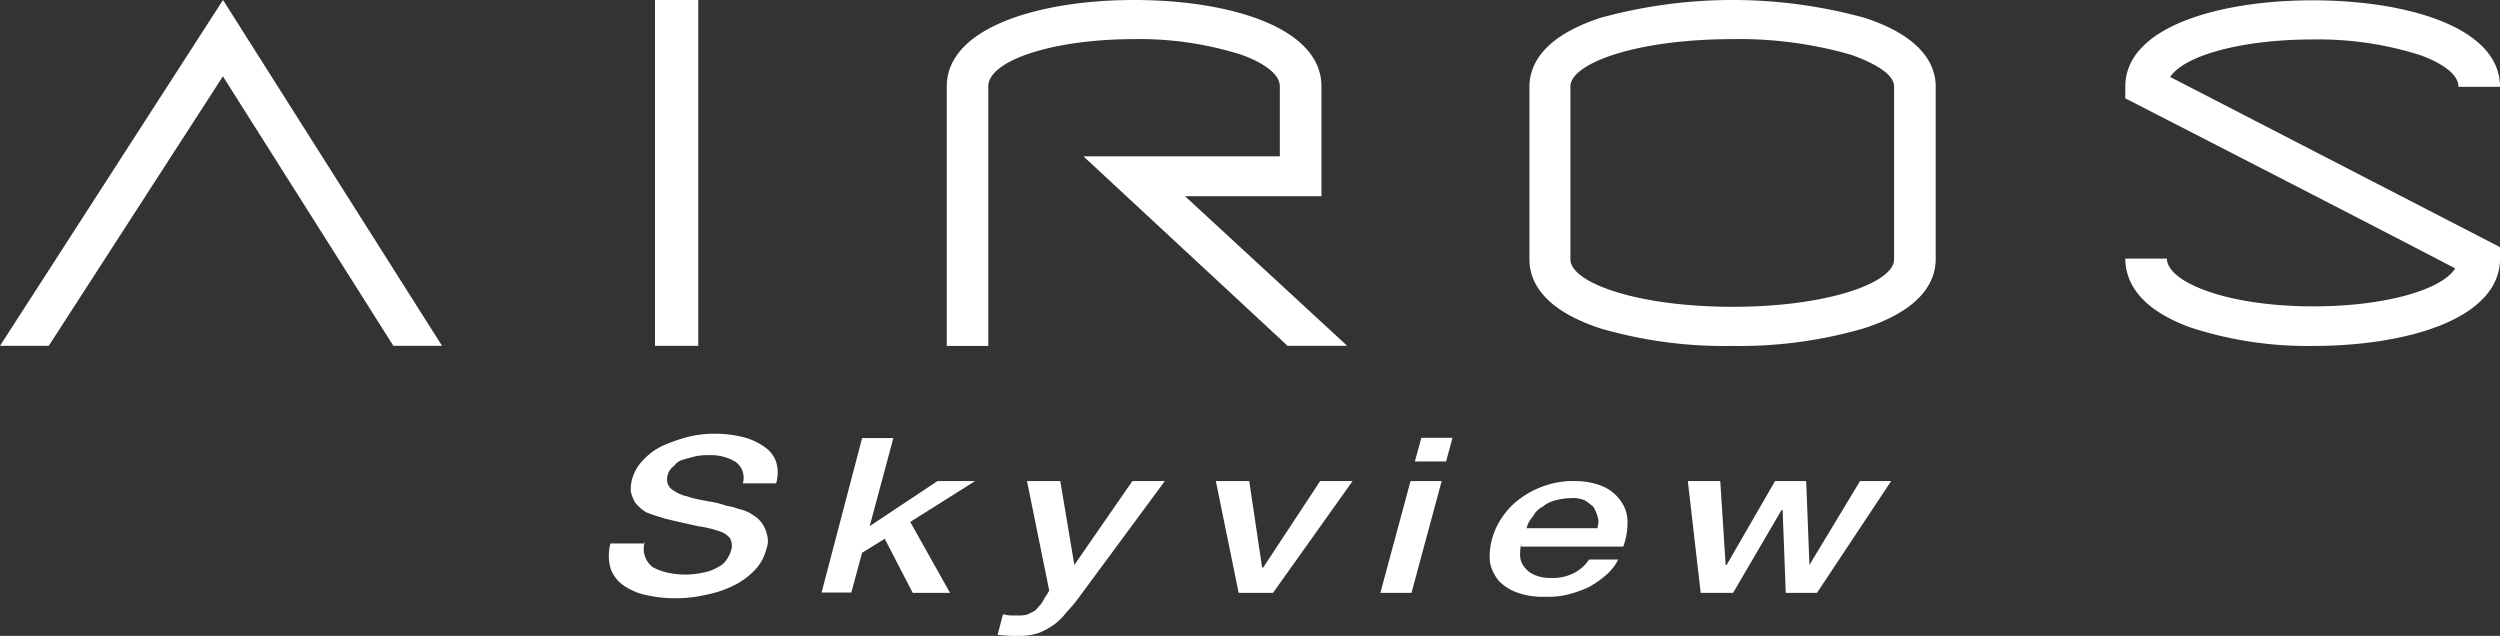
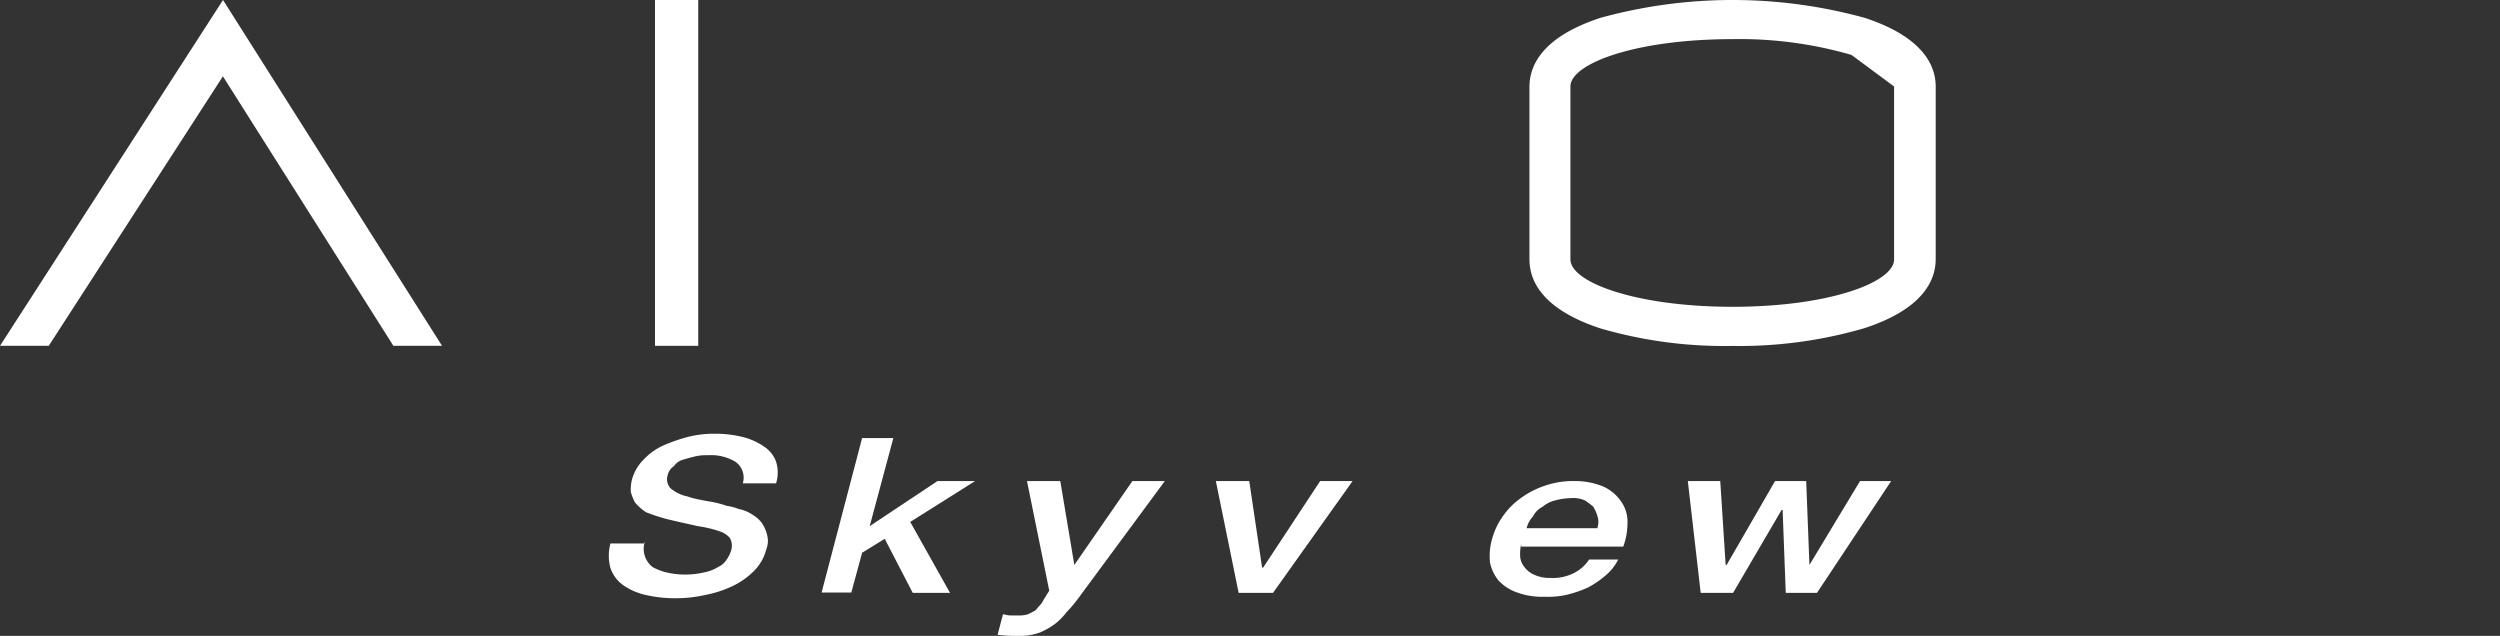
<svg xmlns="http://www.w3.org/2000/svg" viewBox="0 0 231.26 58.82">
  <rect x="0" y="0" width="231.26" height="58.82" fill="#333333" stroke="none" />
  <defs>
    <style>.cls-1{fill:#fff;}</style>
  </defs>
  <title>アセット 1</title>
  <g id="レイヤー_2" data-name="レイヤー 2">
    <g id="レイヤー_3" data-name="レイヤー 3">
      <g id="_グループ_" data-name="&lt;グループ&gt;">
        <g id="_グループ_2" data-name="&lt;グループ&gt;">
          <path id="_パス_" data-name="&lt;パス&gt;" class="cls-1" d="M59.66,50.07a2.15,2.15,0,0,0,.7,2.38,5.09,5.09,0,0,0,1.29.5,7.66,7.66,0,0,0,3.48,0,3.92,3.92,0,0,0,1.3-.5,1.8,1.8,0,0,0,.79-.69,3,3,0,0,0,.4-.8,1.49,1.49,0,0,0-.1-1.19,2.06,2.06,0,0,0-.89-.6,10.87,10.87,0,0,0-2.09-.5c-.8-.19-1.79-.39-3-.69-.69-.2-1.29-.4-1.79-.6a4.65,4.65,0,0,1-1-.89,4.18,4.18,0,0,1-.4-1,4,4,0,0,1,.1-1.09,4.16,4.16,0,0,1,1.09-1.89,5.82,5.82,0,0,1,1.79-1.29,15.83,15.83,0,0,1,2.29-.8,10,10,0,0,1,2.49-.3,10.73,10.73,0,0,1,2.58.3,6,6,0,0,1,2,.9,2.8,2.8,0,0,1,1.1,1.39,3.36,3.36,0,0,1,0,2H68.71a1.79,1.79,0,0,0-.69-2,4.36,4.36,0,0,0-2.49-.6,4.79,4.79,0,0,0-1.19.1c-.4.1-.8.2-1.1.3a1.46,1.46,0,0,0-.89.6,1.41,1.41,0,0,0-.6.89,1.22,1.22,0,0,0,.3,1.19,3.68,3.68,0,0,0,1.39.7c.1,0,.3.1.7.2s.89.2,1.49.3a9.26,9.26,0,0,1,1.59.4,4.84,4.84,0,0,1,1.1.29,3.53,3.53,0,0,1,1.39.6,2.55,2.55,0,0,1,.89.9,3.43,3.43,0,0,1,.4,1.09,2,2,0,0,1-.1,1.09,4.35,4.35,0,0,1-1.19,2.09,7,7,0,0,1-2,1.39,10.36,10.36,0,0,1-2.49.8,12.23,12.23,0,0,1-2.68.3,11.93,11.93,0,0,1-2.79-.3,5.82,5.82,0,0,1-2.09-.9,3.22,3.22,0,0,1-1.19-1.59,4.37,4.37,0,0,1,0-2.28h3.18v-.2Z" />
          <path id="_パス_2" data-name="&lt;パス&gt;" class="cls-1" d="M79.75,40.52h2.89l-2.19,8.15,6.27-4.17H90.2l-6,3.78,3.68,6.56H84.43l-2.59-5-2.09,1.29-1,3.68H76Z" />
          <path id="_パス_3" data-name="&lt;パス&gt;" class="cls-1" d="M95,44.5h3.08l1.3,7.76h0l5.37-7.76h3l-8,10.84a13.17,13.17,0,0,1-1.09,1.29,6,6,0,0,1-1.09,1.1,6.78,6.78,0,0,1-1.4.79,5.32,5.32,0,0,1-1.89.3,13.34,13.34,0,0,1-2-.1l.5-1.89c.2,0,.4.1.7.1h.69a2.77,2.77,0,0,0,.9-.1l.6-.3c.19-.1.29-.3.49-.5s.3-.39.4-.59l.5-.8Z" />
          <path id="_パス_4" data-name="&lt;パス&gt;" class="cls-1" d="M112.47,44.5h3.09l1.19,8h.1l5.27-8h3l-7.36,10.34h-3.18Z" />
-           <path id="_複合パス_" data-name="&lt;複合パス&gt;" class="cls-1" d="M130.48,44.5h2.88l-2.79,10.34h-2.88Zm1-4h2.88l-.59,2.19h-2.89Z" />
          <path id="_複合パス_2" data-name="&lt;複合パス&gt;" class="cls-1" d="M140.72,50.27a4.75,4.75,0,0,0-.1,1.19,1.72,1.72,0,0,0,.4,1,2.14,2.14,0,0,0,.89.7,3.32,3.32,0,0,0,1.49.3,4.31,4.31,0,0,0,2.09-.4A3.7,3.7,0,0,0,147,51.76h2.69a4.59,4.59,0,0,1-1.19,1.49,8.77,8.77,0,0,1-1.59,1.09A10.85,10.85,0,0,1,145,55a7.45,7.45,0,0,1-2.09.2,6.72,6.72,0,0,1-2.59-.4,4.23,4.23,0,0,1-1.69-1.09,3.82,3.82,0,0,1-.8-1.69,5.79,5.79,0,0,1,.2-2.19,6.65,6.65,0,0,1,1-2.09,6.78,6.78,0,0,1,1.69-1.69A8,8,0,0,1,143,44.9a7.91,7.91,0,0,1,2.68-.4,6.83,6.83,0,0,1,2.59.49,3.94,3.94,0,0,1,1.69,1.4,3.23,3.23,0,0,1,.59,1.89,6.43,6.43,0,0,1-.39,2.28h-9.45v-.29Zm7.06-1.5a1.66,1.66,0,0,0,0-1,3.55,3.55,0,0,0-.4-.9,6.24,6.24,0,0,0-.79-.59,2.74,2.74,0,0,0-1.3-.2,5.89,5.89,0,0,0-1.39.2,2.78,2.78,0,0,0-1.19.59,2,2,0,0,0-.9.9,2.38,2.38,0,0,0-.59,1.09h6.56v-.1Z" />
          <path id="_パス_5" data-name="&lt;パス&gt;" class="cls-1" d="M156.13,44.5h3l.5,7.76h.09l4.48-7.76h2.88l.3,7.76h0l4.68-7.76h2.88l-6.86,10.34h-2.89l-.29-7.66h-.1l-4.48,7.66h-3Z" />
        </g>
      </g>
      <polygon class="cls-1" points="0 31.99 4.51 31.99 20.62 7.06 36.39 31.99 40.89 31.99 20.63 0 0 31.99" />
      <rect class="cls-1" x="60.59" width="4" height="31.99" />
-       <path class="cls-1" d="M122.24,18.15V8c0-5.55-8.71-8-17.33-8S87.58,2.48,87.58,8V32h3.84V8c0-2.41,6-4.38,13.49-4.38a31.11,31.11,0,0,1,9.91,1.44c1.08.38,3.57,1.44,3.57,2.94v6.46H100.22L119,31.89l.1.1h5.52l-15-13.84Z" />
-       <path class="cls-1" d="M172.49,1.65a46.08,46.08,0,0,0-24.44,0c-5.43,1.78-6.57,4.45-6.57,6.38V24c0,1.93,1.14,4.6,6.57,6.38A41,41,0,0,0,160.27,32a41.14,41.14,0,0,0,12.22-1.65c5.43-1.78,6.57-4.45,6.57-6.38V8C179.06,6.1,177.92,3.43,172.49,1.65ZM175.21,8V24c0,2.11-6,4.38-14.94,4.38s-15-2.27-15-4.38V8c0-2.11,6-4.38,15-4.38a37.17,37.17,0,0,1,11,1.46C172.17,5.41,175.21,6.52,175.21,8Z" />
-       <path class="cls-1" d="M213.93,3.65a31.18,31.18,0,0,1,9.92,1.44c1.07.38,3.57,1.44,3.57,2.94h3.84c0-5.55-8.7-8-17.33-8S196.6,2.48,196.6,8V9.1l.2.1c.23.12,22.33,11.45,30.32,15.63-1.31,2.05-6.7,3.51-13.12,3.51-8.11,0-13.55-2.28-13.55-4.42H196.6c0,1.92,1.06,4.59,6.08,6.39A34.94,34.94,0,0,0,214,32c8.59,0,17.26-2.49,17.26-8.07V22.86L200.75,7.12C202.09,5.09,207.5,3.65,213.93,3.65Z" />
+       <path class="cls-1" d="M172.49,1.65a46.08,46.08,0,0,0-24.44,0c-5.43,1.78-6.57,4.45-6.57,6.38V24c0,1.93,1.14,4.6,6.57,6.38A41,41,0,0,0,160.27,32a41.14,41.14,0,0,0,12.22-1.65c5.43-1.78,6.57-4.45,6.57-6.38V8C179.06,6.1,177.92,3.43,172.49,1.65ZM175.21,8V24c0,2.11-6,4.38-14.94,4.38s-15-2.27-15-4.38V8c0-2.11,6-4.38,15-4.38a37.17,37.17,0,0,1,11,1.46Z" />
    </g>
  </g>
</svg>